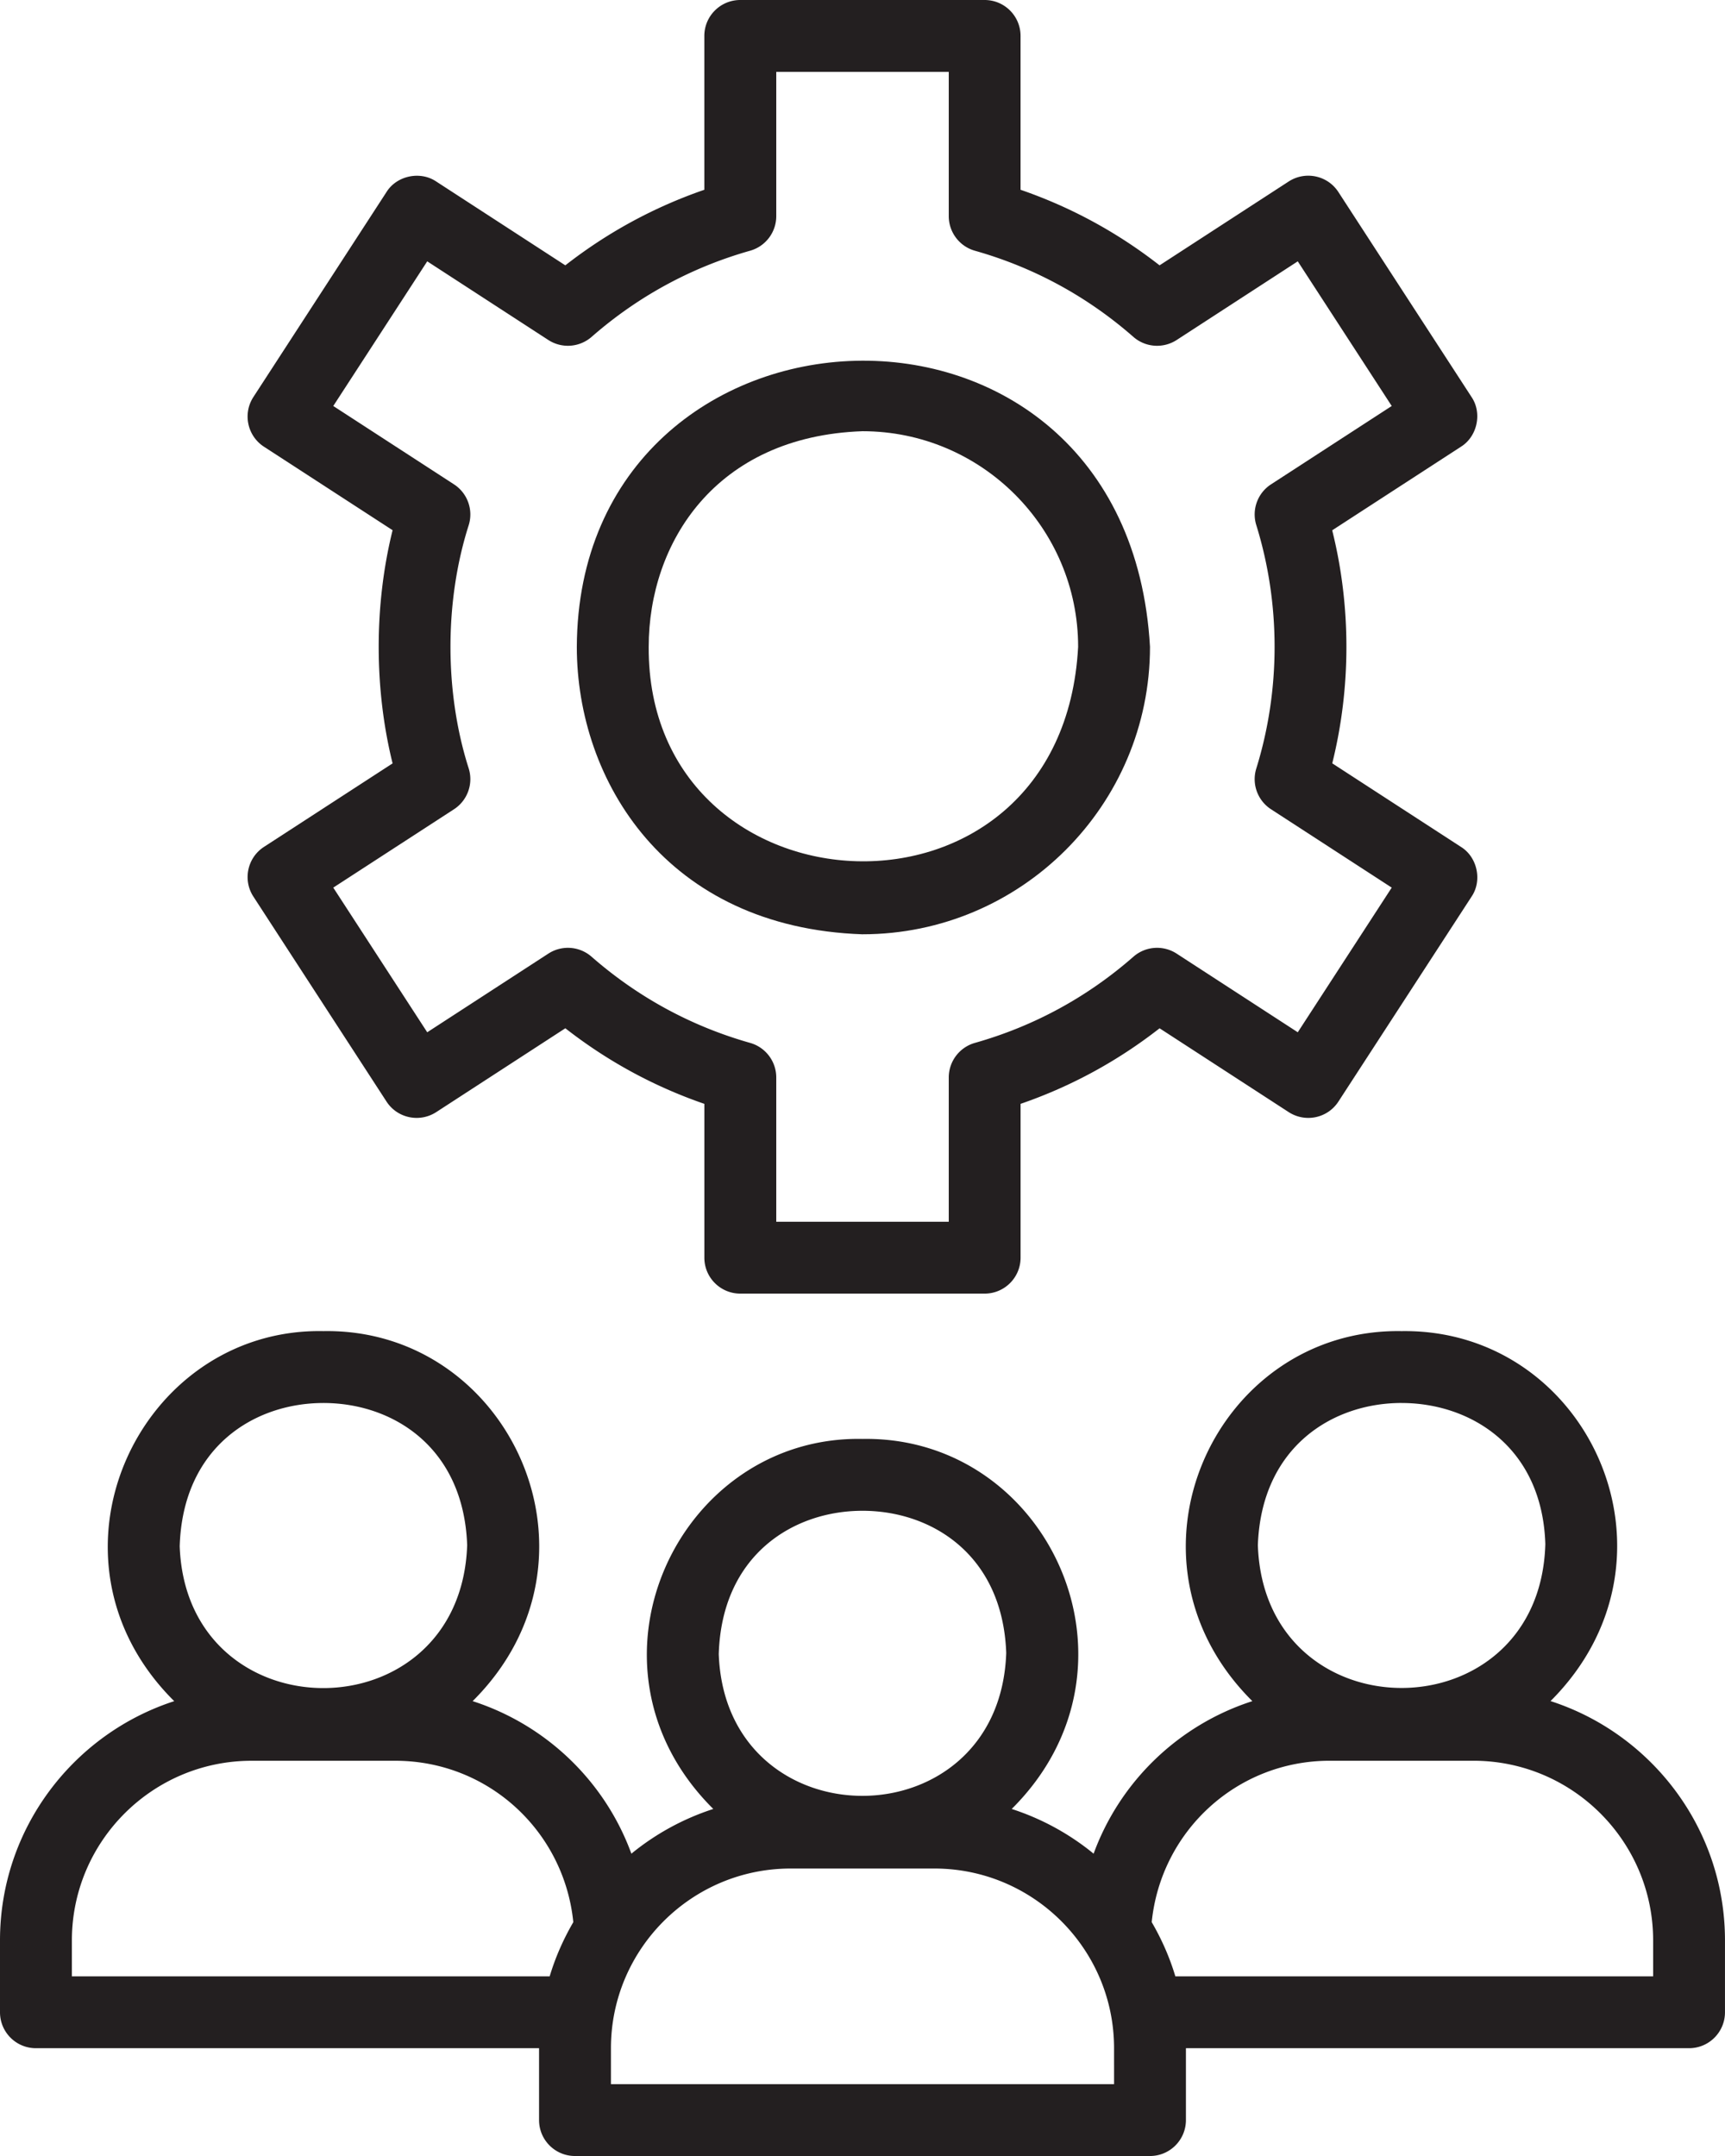
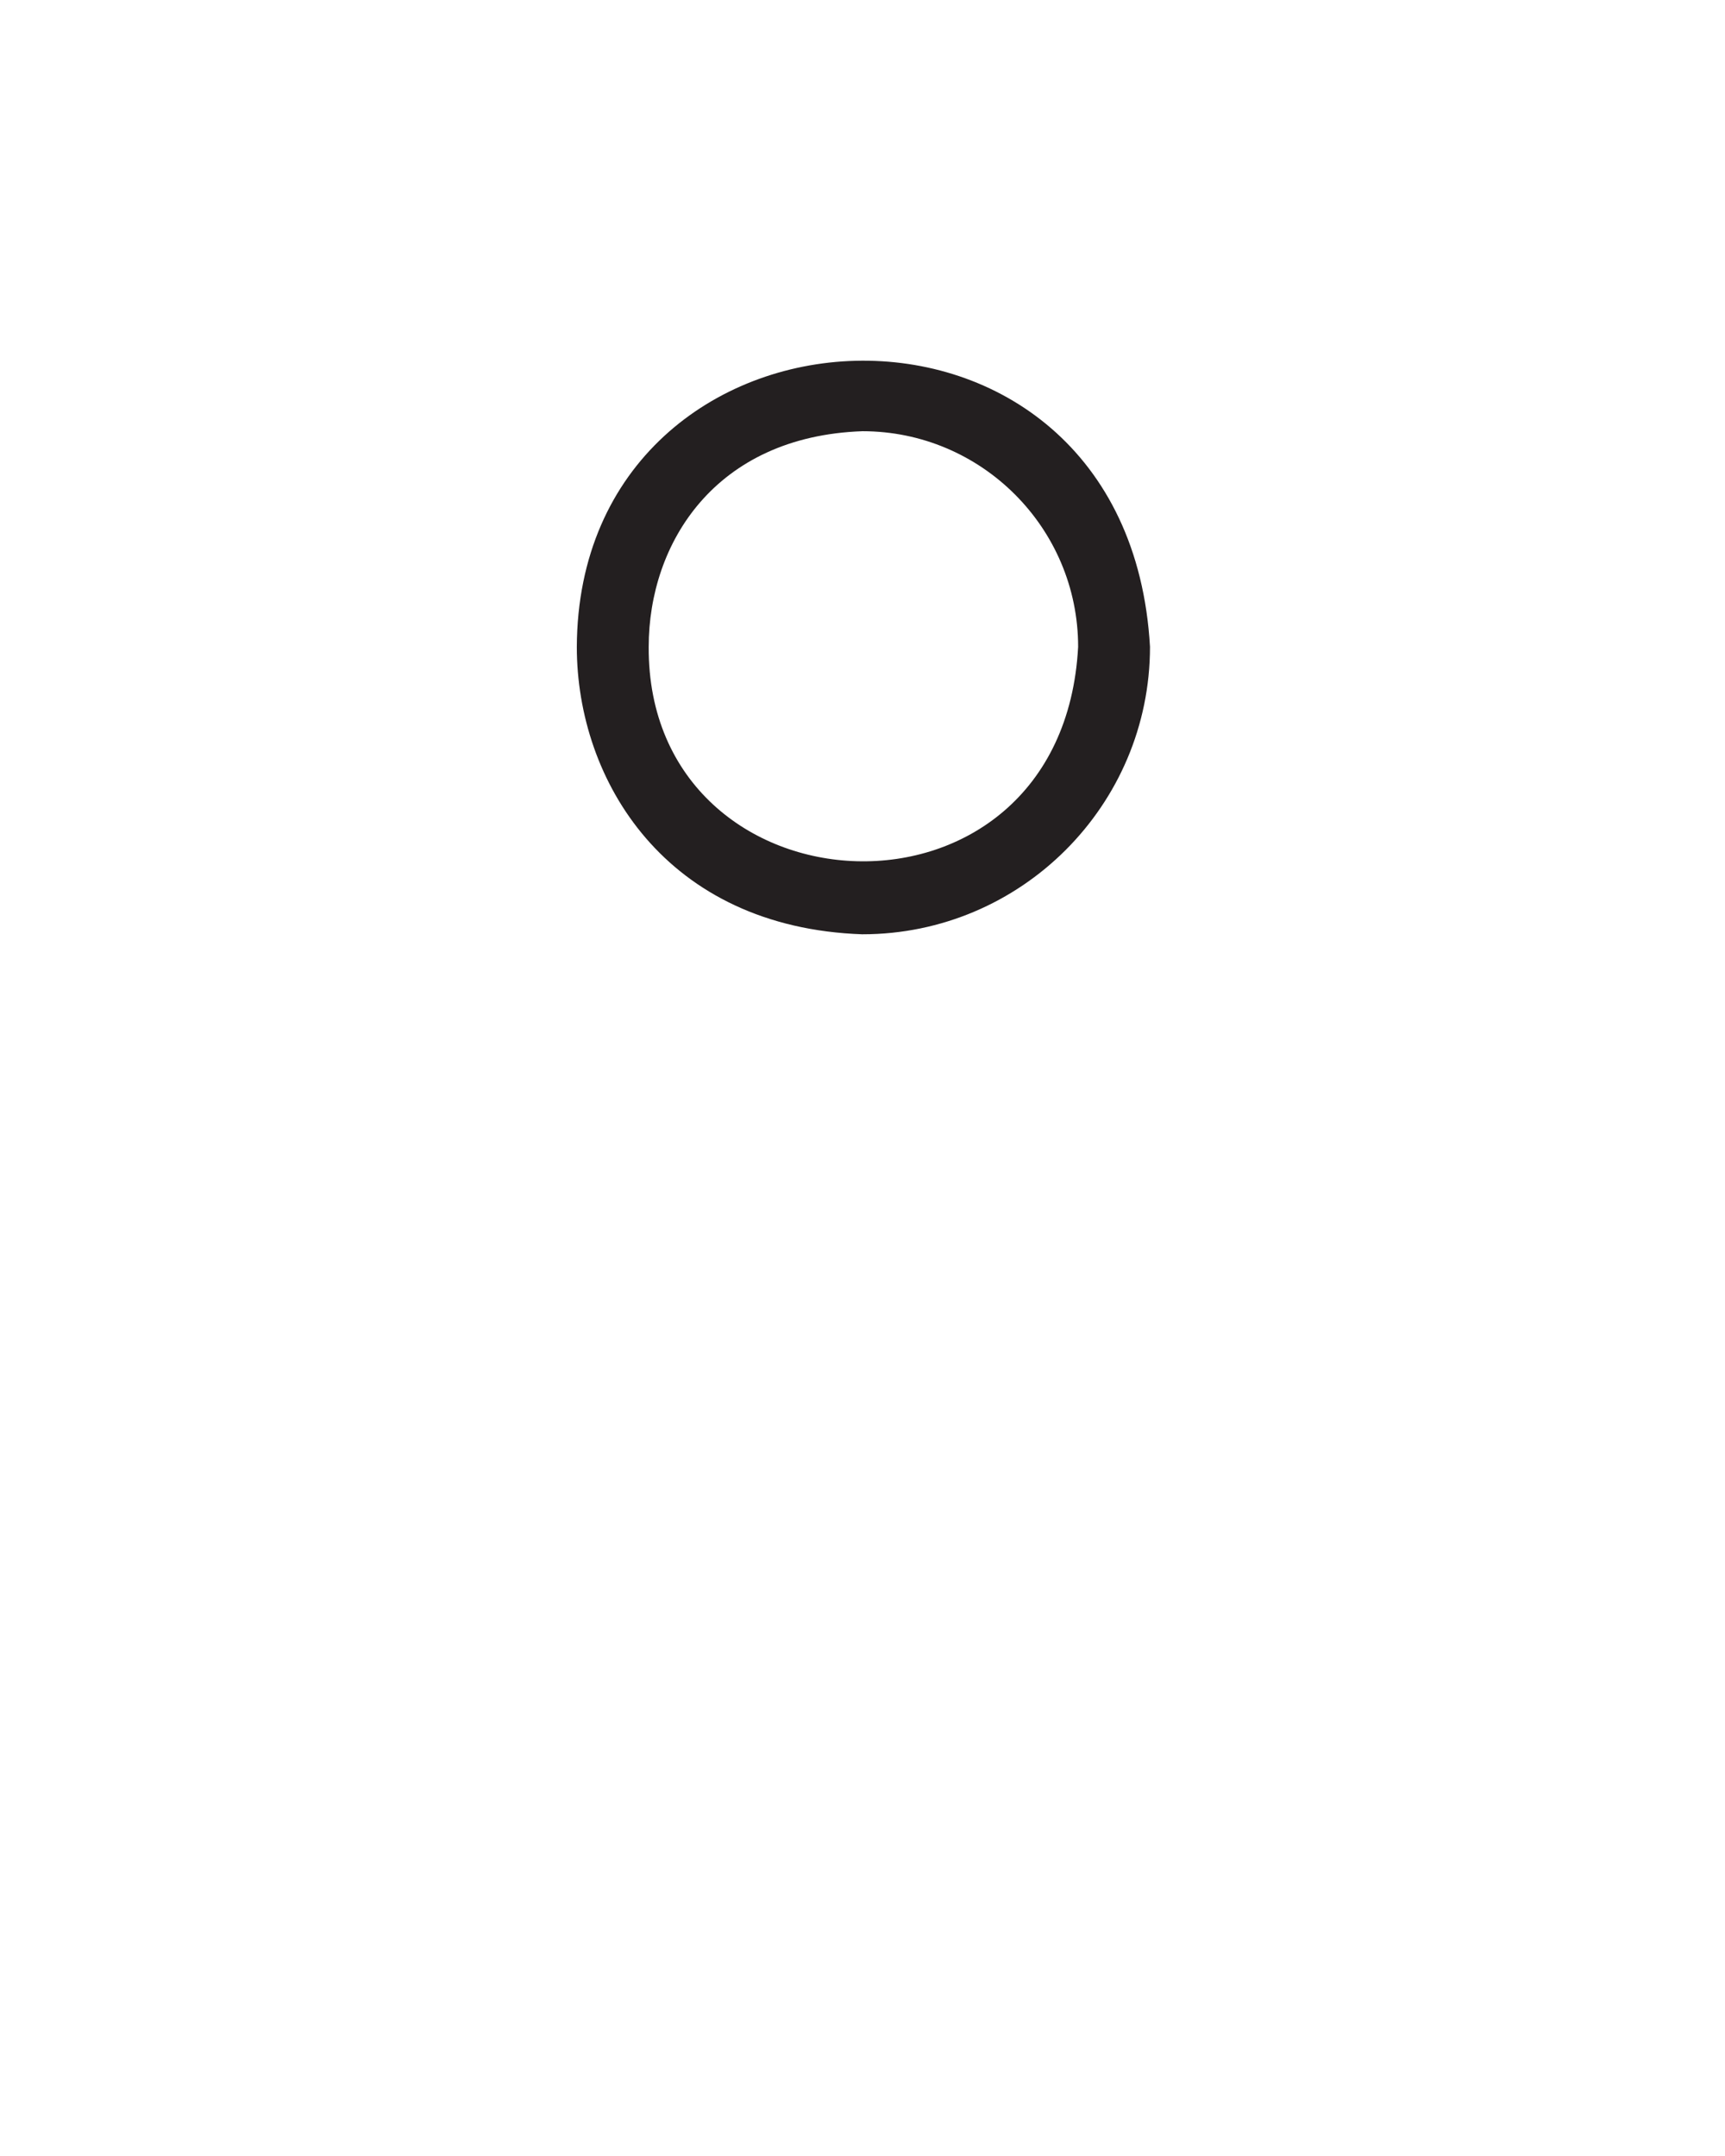
<svg xmlns="http://www.w3.org/2000/svg" id="Calque_1" data-name="Calque 1" viewBox="0 0 761.9 952.38">
  <defs>
    <style>.cls-1{fill:#231f20}</style>
  </defs>
-   <path d="M684.85 751.42c63.19-63.11 16.89-164.64-65.8-163.42-82.4-1.39-129.23 100.5-65.91 163.45-32.44 10.45-58.4 35.35-70.11 67.38a111.1 111.1 0 0 0-36.18-19.75c63.36-62.98 16.46-164.85-65.9-163.46-81.61-1.58-129.49 100.35-65.9 163.46a111.2 111.2 0 0 0-36.18 19.75c-11.71-32.03-37.66-56.92-70.11-67.38 63.35-62.99 16.45-164.85-65.91-163.45-81.61-1.58-129.49 100.35-65.9 163.46C32.37 765.91 0 807.8 0 857.14v31.75c0 8.77 7.1 15.87 15.87 15.87h222.22v31.75c0 8.77 7.1 15.87 15.87 15.87h253.97c8.77 0 15.87-7.11 15.87-15.87v-31.75h222.22c8.77 0 15.87-7.11 15.87-15.87v-31.75c0-49.39-32.41-91.3-77.06-105.72ZM142.86 619.75c30.52 0 61.91 19.41 63.48 62.79-2.92 84.19-123.95 84.01-126.97.5 1.33-43.72 32.85-63.29 63.49-63.29m99.92 253.27H31.75v-15.87c0-43.76 35.61-79.36 79.37-79.36h63.49c40.97 0 74.54 31.03 78.61 71.29-4.36 7.49-7.91 15.49-10.44 23.95Zm138.17-205.66c30.52 0 61.91 19.41 63.48 62.79-2.92 84.19-123.96 84.01-126.97.5 1.33-43.72 32.85-63.29 63.49-63.29m111.11 253.27H269.84v-15.87c0-43.76 35.61-79.37 79.37-79.37h63.49c43.76 0 79.36 35.61 79.36 79.37zm126.99-300.88c30.65 0 62.16 19.57 63.49 62.31-2.37 84.55-124.1 84.8-126.97.48 1.57-43.38 32.96-62.8 63.48-62.8Zm111.11 253.27H519.13c-2.53-8.46-6.08-16.46-10.44-23.95 4.08-40.26 37.64-71.29 78.61-71.29h63.49c43.76 0 79.37 35.61 79.37 79.36v15.87ZM111.93 396.07l58.78 90.52c4.77 7.36 14.59 9.43 21.96 4.67l57.03-37.04c18.6 14.54 39.17 25.73 61.4 33.39v67.95c0 8.77 7.1 15.87 15.87 15.87H434.9c8.77 0 15.87-7.11 15.87-15.87v-67.95c22.24-7.66 42.81-18.85 61.4-33.38l57.03 37.03c7.38 4.76 17.19 2.69 21.96-4.67l58.8-90.52c4.79-7.06 2.57-17.46-4.67-21.96l-56.86-36.92c8.34-33.54 8.35-69.4-.02-102.94l56.87-36.92c7.23-4.51 9.46-14.89 4.67-21.96l-58.8-90.53c-4.77-7.36-14.59-9.43-21.96-4.67l-57.03 37.04c-18.59-14.53-39.16-25.72-61.4-33.38V15.87c0-8.77-7.1-15.87-15.87-15.87H326.96c-8.77 0-15.87 7.11-15.87 15.87v67.96c-22.23 7.67-42.8 18.85-61.4 33.38l-57.03-37.04c-7.07-4.77-17.46-2.58-21.96 4.67l-58.78 90.53c-4.77 7.35-2.68 17.18 4.67 21.96l56.81 36.88c-8.18 32.99-8.18 70.01 0 103l-56.81 36.89c-7.35 4.78-9.44 14.61-4.67 21.96Zm88.58-38.59c6-3.9 8.65-11.32 6.48-18.13-10.7-33.58-10.7-73.68 0-107.27 2.17-6.81-.48-14.23-6.48-18.13l-53.31-34.61 41.5-63.9 53.49 34.75a15.91 15.91 0 0 0 19.1-1.37c20.46-17.9 44.02-30.7 70.02-38.07a15.86 15.86 0 0 0 11.55-15.27V31.75h76.19v63.73c0 7.1 4.71 13.34 11.55 15.28 26.01 7.36 49.57 20.17 70 38.06 5.33 4.67 13.13 5.23 19.11 1.37l53.49-34.75 41.5 63.9-53.31 34.61a15.85 15.85 0 0 0-6.51 18c10.77 34.72 10.78 72.81 0 107.53-2.11 6.78.56 14.13 6.51 18l53.31 34.61-41.5 63.9-53.49-34.74c-5.98-3.88-13.78-3.31-19.11 1.37-20.43 17.9-43.99 30.7-70 38.06a15.88 15.88 0 0 0-11.55 15.28v63.72h-76.19v-63.72c0-7.1-4.71-13.34-11.55-15.28-26-7.36-49.56-20.17-70.02-38.06a15.85 15.85 0 0 0-19.1-1.37l-53.49 34.74-41.5-63.9z" class="cls-1" />
  <path d="M380.95 412.7c70.02 0 126.98-56.97 126.98-126.98-9.97-174.77-252.44-162.15-253.16.02.01 59.07 39.32 123.99 126.18 126.97Zm0-222.22c52.52 0 95.24 42.72 95.24 95.24-7 131.39-190.34 121.18-189.67 0 0-45.78 29.36-92.99 94.43-95.24" class="cls-1" />
</svg>